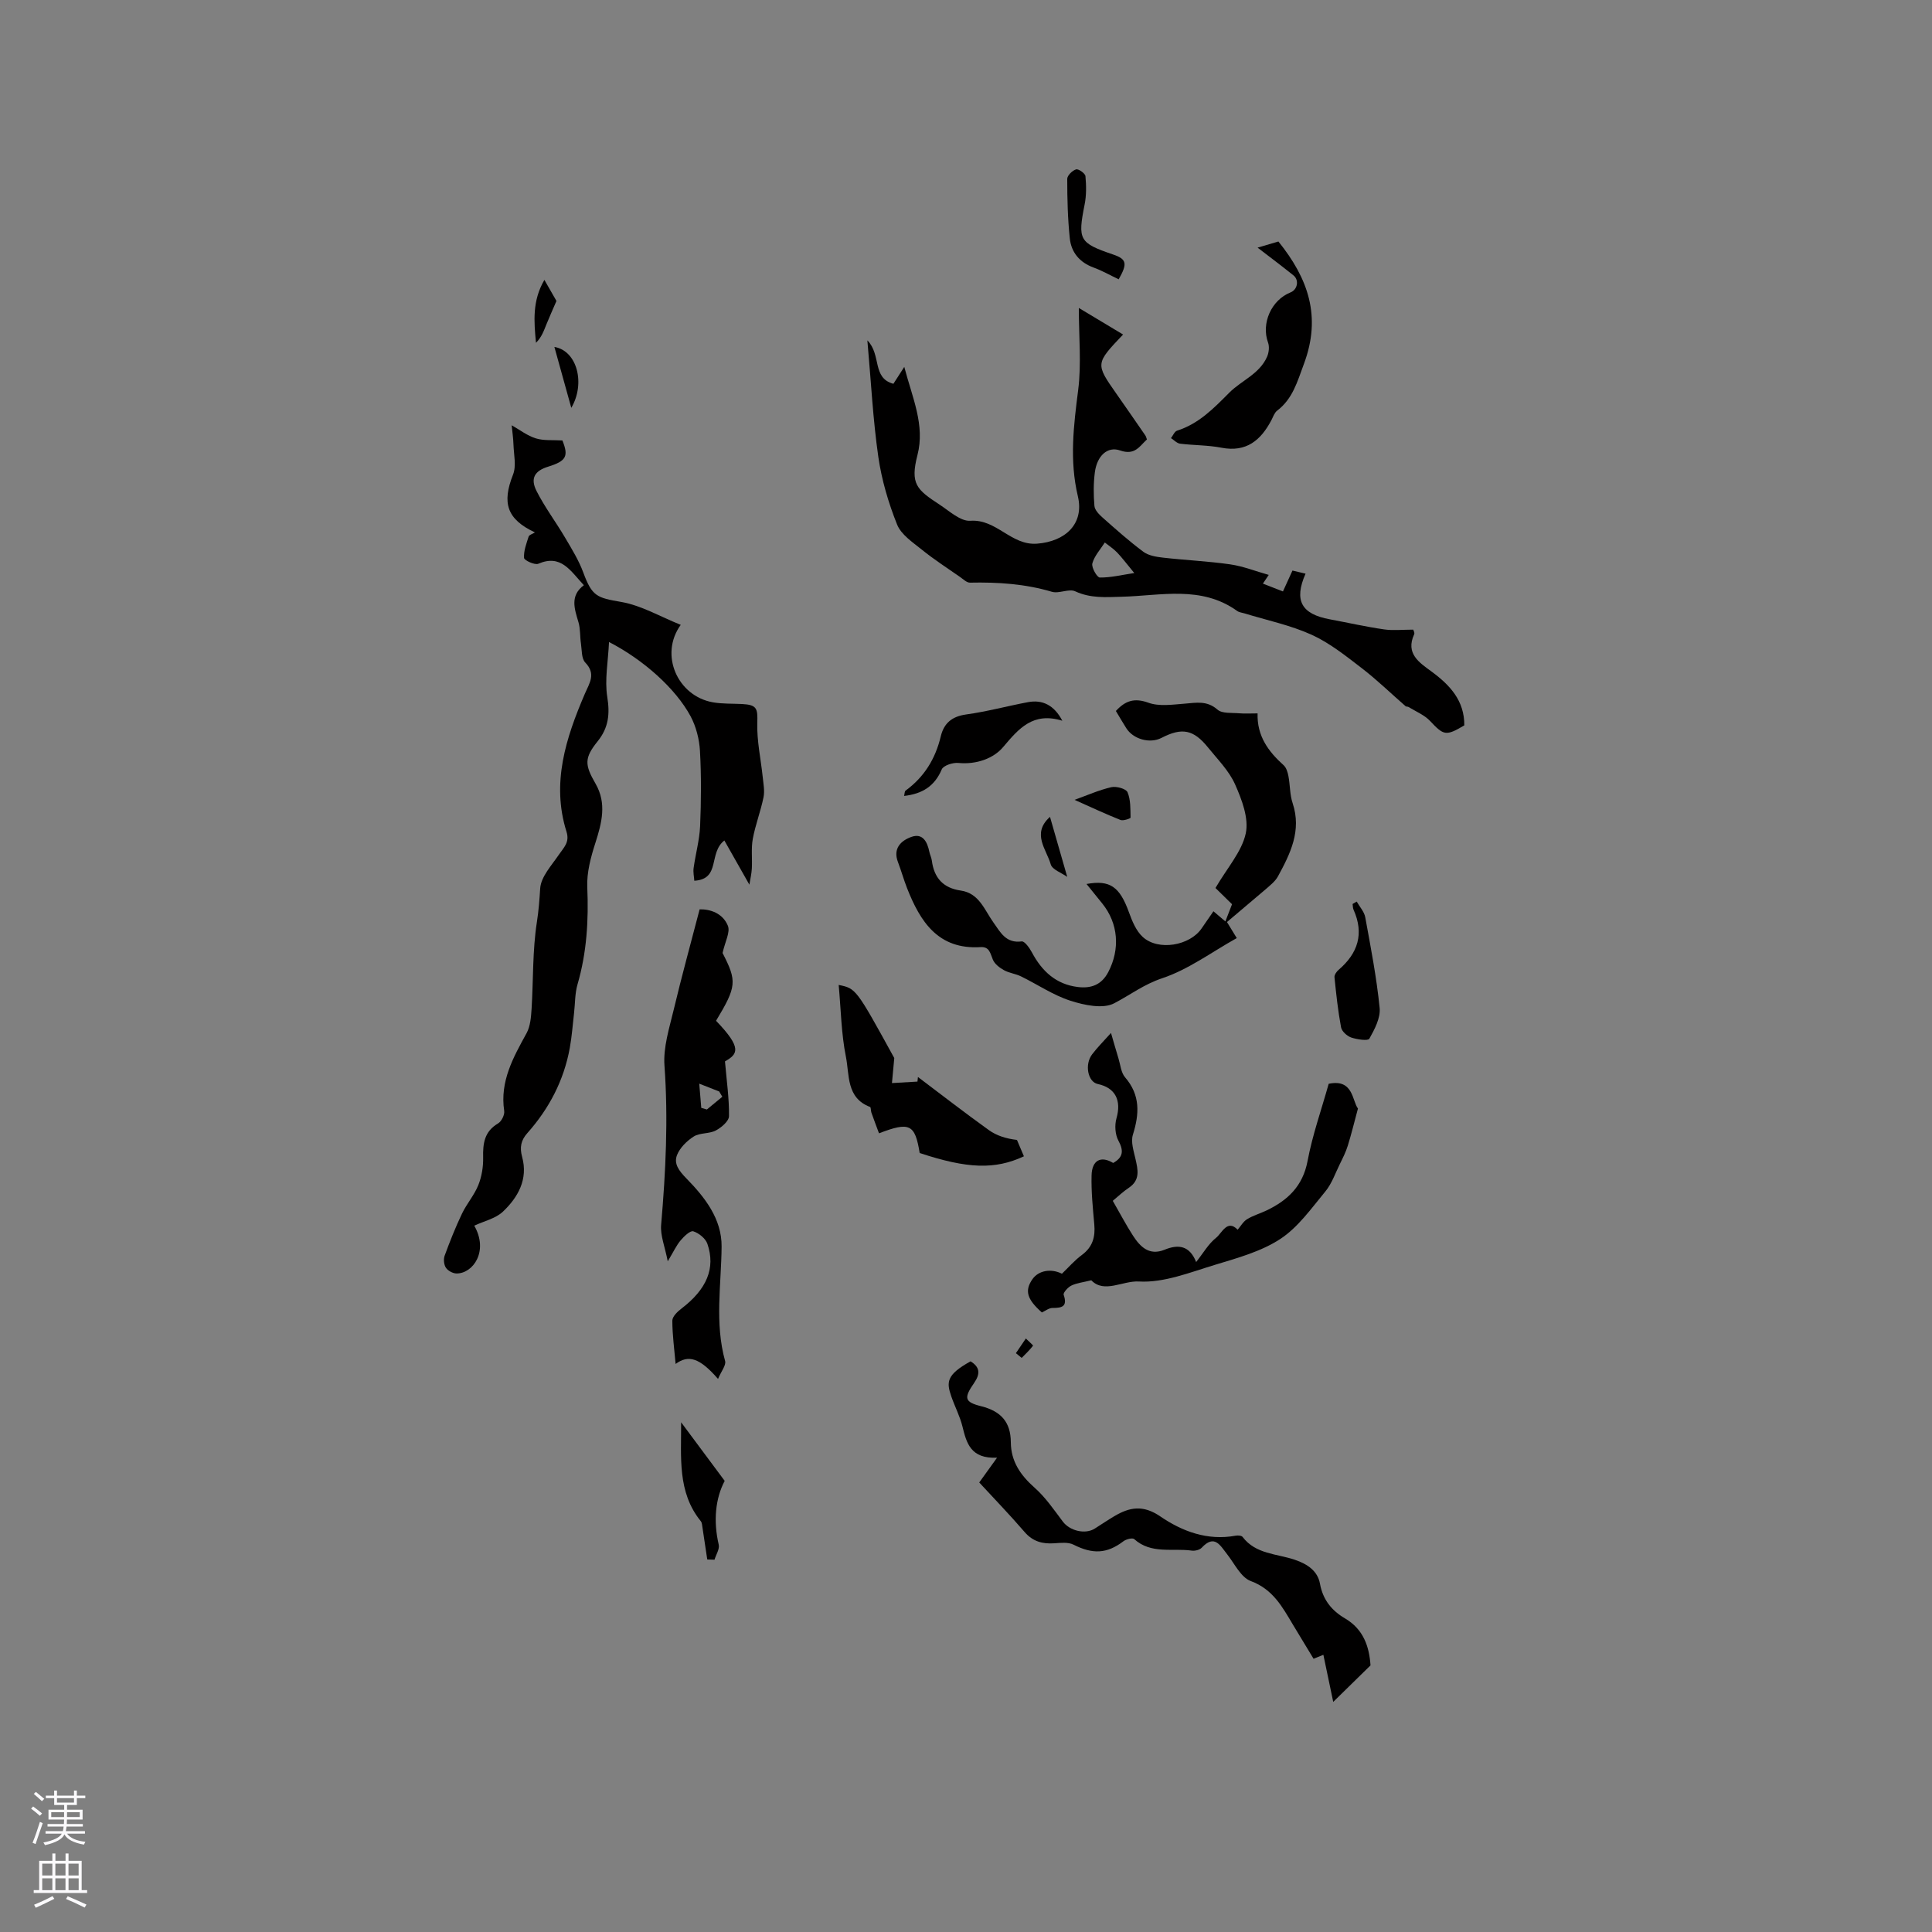
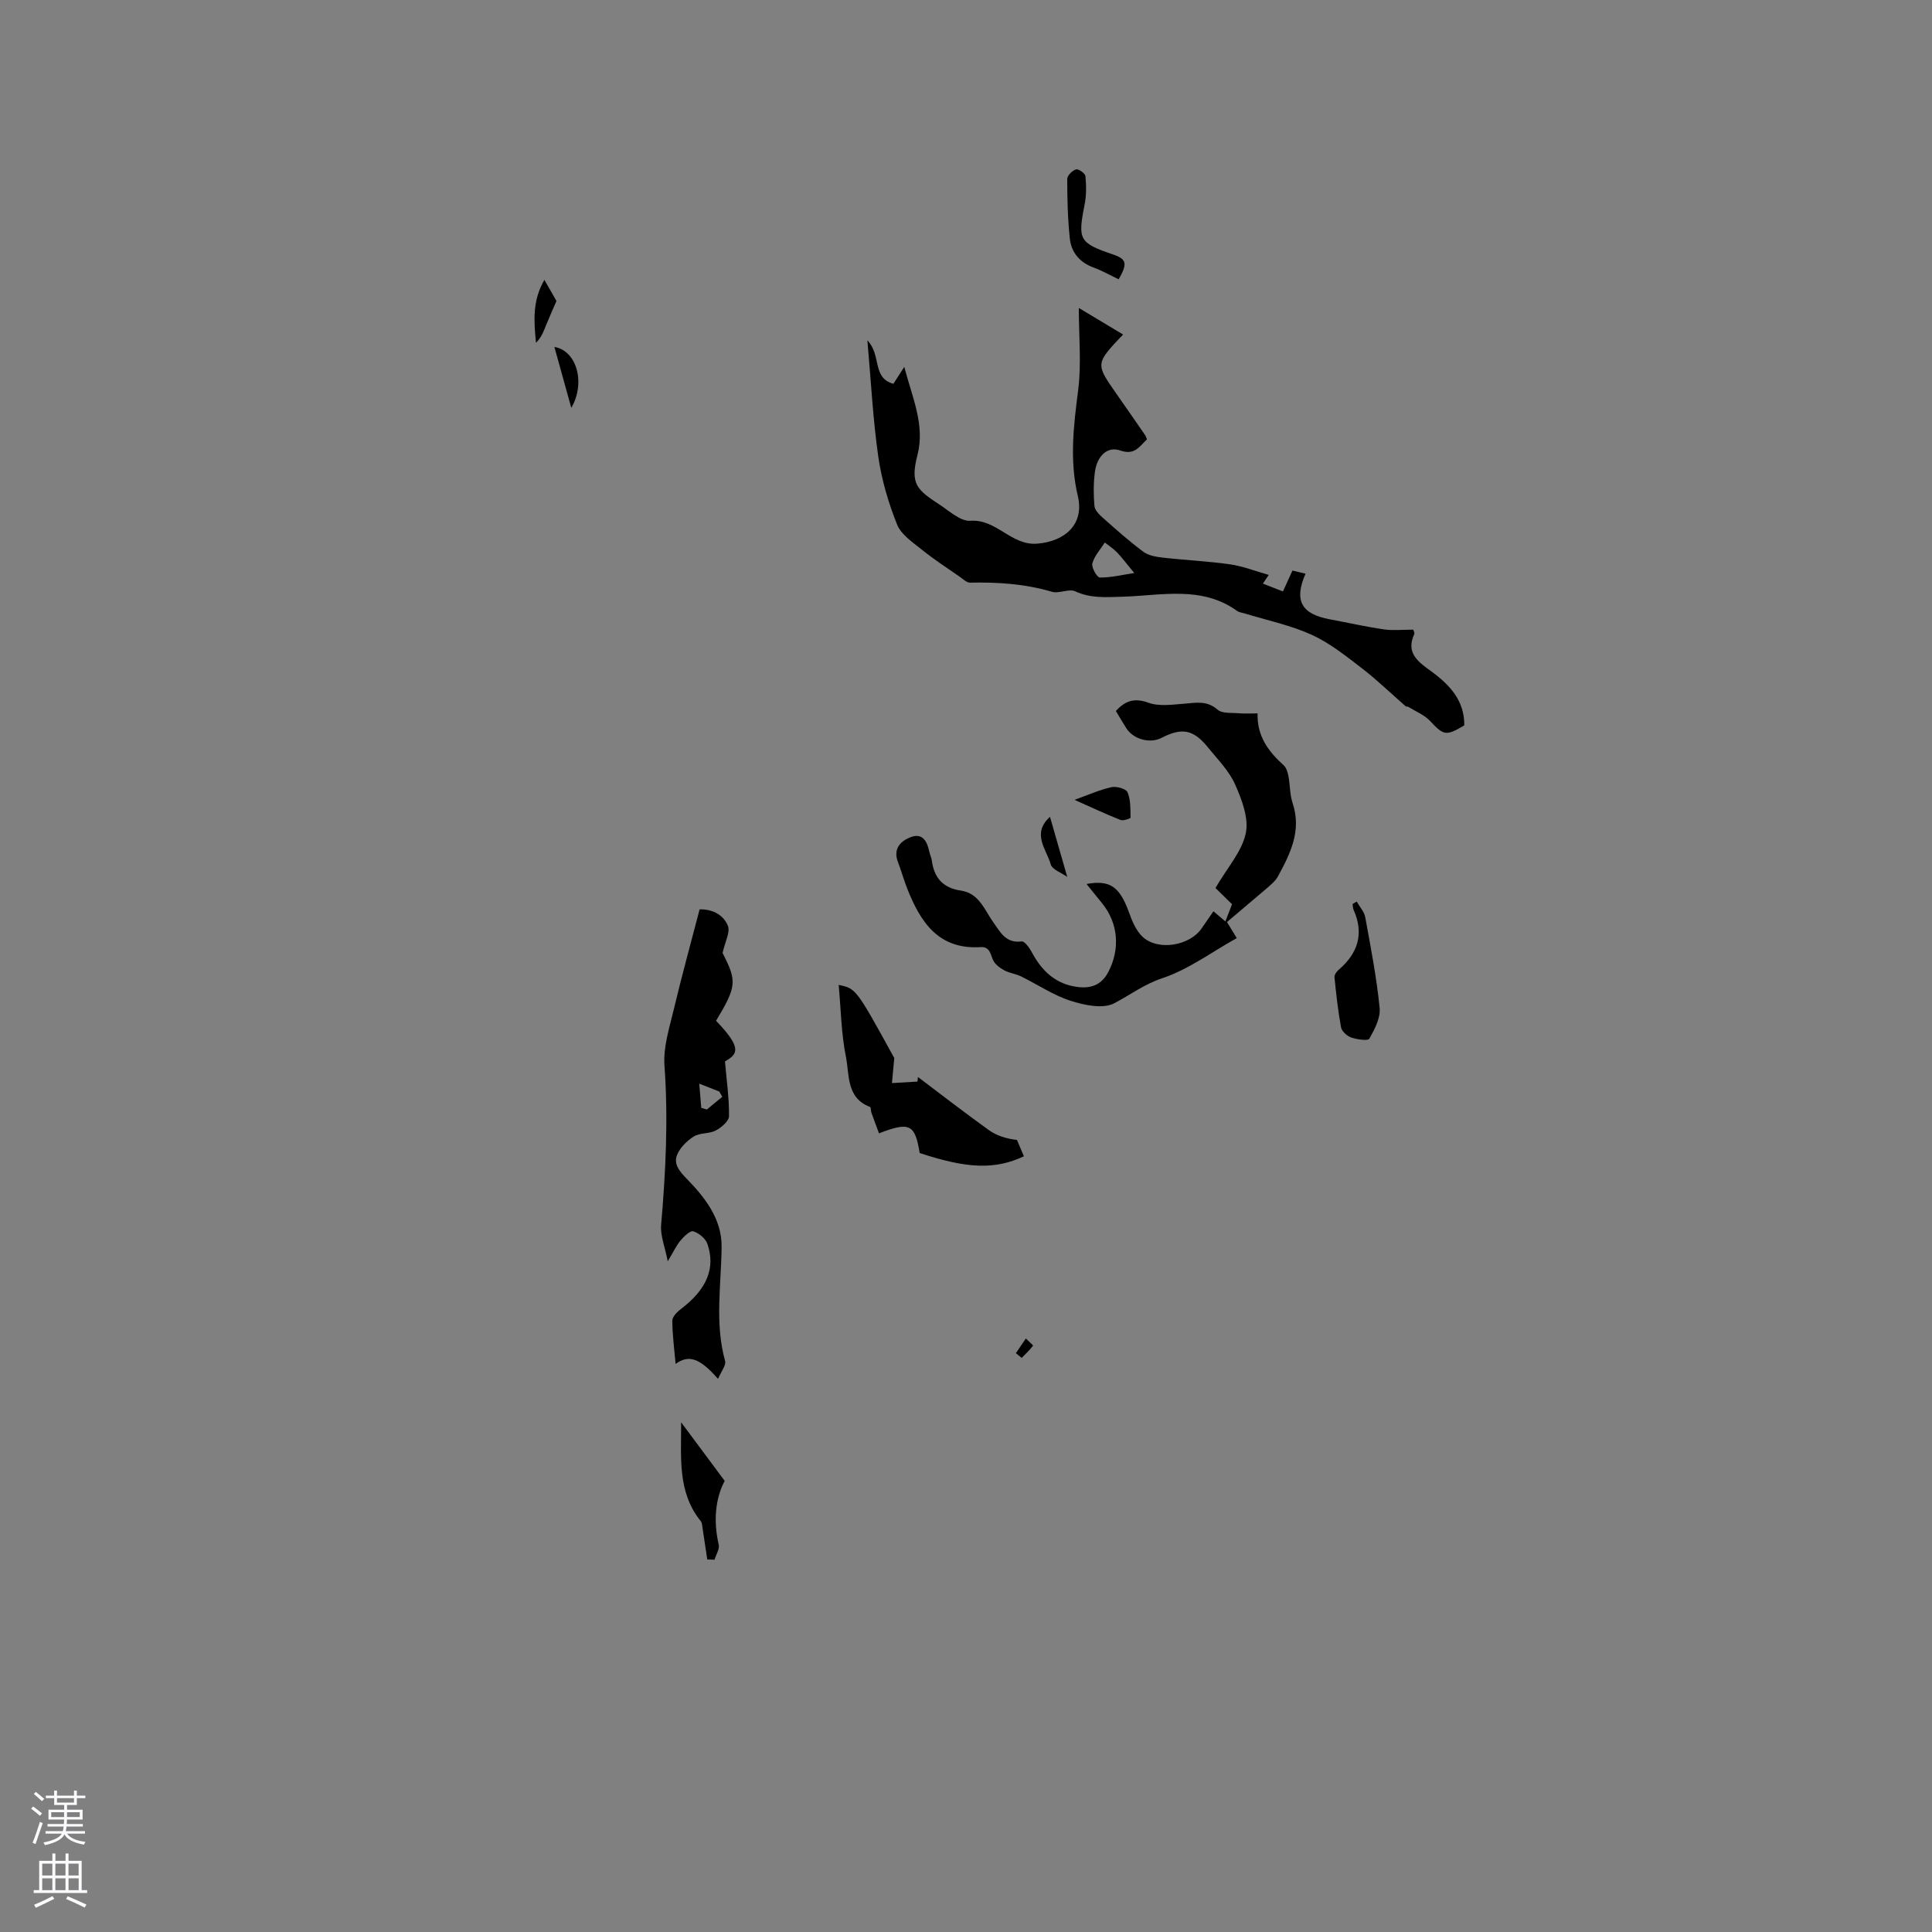
<svg xmlns="http://www.w3.org/2000/svg" enable-background="new 0 0 400 400" viewBox="0 0 400 400">
  <rect x="0" y="0" width="400" height="400" fill="#808080" stroke="none" />
  <g fill="#010000">
-     <path d="m98.19 253.76c3.02 5.29-.24 9.9-3.65 9.9-.76 0-1.79-.55-2.21-1.17s-.54-1.76-.28-2.49c1.08-2.96 2.25-5.89 3.6-8.73.98-2.05 2.55-3.83 3.39-5.93.7-1.76 1.03-3.79.99-5.69-.07-2.92.25-5.39 3.08-7.05.72-.42 1.4-1.79 1.28-2.59-.92-6.12 1.86-11.06 4.63-16.1.79-1.45.93-3.35 1.04-5.07.37-5.99.18-12.06 1.1-17.96.37-2.37.53-4.59.68-6.93.15-2.42 2.36-4.77 3.88-7.01 1-1.48 2.26-2.53 1.57-4.74-3.17-10.07-.13-19.42 3.8-28.57.97-2.24 2.35-4.1.08-6.46-.8-.83-.69-2.58-.89-3.93-.22-1.46-.1-3-.51-4.4-.83-2.79-1.81-5.5 1.11-7.68-2.78-2.98-4.72-6.48-9.43-4.44-.73.31-2.91-.7-2.95-1.21-.1-1.45.49-2.98.95-4.42.12-.36.8-.54 1.3-.86-5.82-2.74-6.86-6.08-4.53-11.97.71-1.8.16-4.11.09-6.19-.04-1.36-.25-2.72-.37-4.02 1.7.96 3.24 2.17 5 2.71 1.64.51 3.5.31 5.5.43 1.31 3.26.83 4.26-2.96 5.43-2.77.86-3.74 2.4-2.39 5.05 1.7 3.35 4 6.4 5.91 9.65 1.38 2.34 2.84 4.7 3.77 7.23 1.82 4.95 2.85 5.21 7.81 6.07 4.22.73 8.17 3.07 12.36 4.75-4.48 6.19-.65 14.77 6.68 16.04 1.97.34 4.01.25 6.02.35 3.11.16 3.24.95 3.15 3.9-.11 3.72.73 7.46 1.12 11.19.14 1.4.44 2.87.17 4.21-.59 2.9-1.68 5.7-2.22 8.6-.37 2-.09 4.11-.2 6.16-.06 1.11-.33 2.21-.51 3.34-1.88-3.32-3.47-6.12-5.18-9.15-3.35 2.62-.71 8-6.22 8.34-.05-.82-.27-1.76-.14-2.66.4-2.89 1.21-5.75 1.34-8.65.22-5.19.26-10.4-.03-15.58-.14-2.43-.8-5.03-1.94-7.16-3.11-5.78-9.8-11.73-16.89-15.38-.18 4.03-.93 7.81-.36 11.38.57 3.55.26 6.37-1.98 9.16-2.8 3.48-2.72 4.86-.45 8.79 2.35 4.07 1.3 8.1-.03 12.26-.95 2.95-1.81 6.13-1.68 9.17.29 6.84-.1 13.52-2.02 20.12-.55 1.89-.49 3.97-.72 5.96-.28 2.4-.45 4.82-.88 7.2-1.22 6.72-4.28 12.57-8.8 17.65-1.31 1.47-1.61 2.94-1.07 4.91 1.27 4.63-.84 8.38-4.02 11.38-1.54 1.41-3.88 1.92-5.89 2.86z" />
    <path d="m179.58 70.47c2.95 2.99.92 7.8 5.39 8.99.58-.91 1.2-1.86 2.25-3.5 1.67 6.39 4.33 12.05 2.73 18.25-1.55 6.02-.13 7.18 4.6 10.28 2.03 1.33 4.32 3.48 6.36 3.33 5.44-.38 8.42 5.16 13.81 4.74 5.83-.45 9.8-4.08 8.44-9.82-1.77-7.47-.87-14.65.07-22.04.68-5.39.13-10.94.13-16.94 3.01 1.8 6 3.6 9.16 5.5-5.74 6.04-5.74 6.04-1.36 12.29 2.01 2.86 3.99 5.74 5.98 8.62.12.17.16.39.32.81-1.54 1.4-2.47 3.36-5.56 2.28-2.64-.92-4.78 1.16-5.22 4.51-.3 2.3-.29 4.67-.09 6.98.07.85.96 1.76 1.68 2.4 2.75 2.44 5.51 4.9 8.45 7.09 1.06.79 2.65 1.05 4.04 1.21 4.63.53 9.3.73 13.91 1.39 2.67.38 5.25 1.41 8.01 2.19-.26.39-.66.98-1.21 1.8 1.44.56 2.67 1.04 4.15 1.62.68-1.49 1.27-2.8 1.97-4.32.91.22 1.79.42 2.71.64-2.44 5.55-.88 8.36 5.01 9.45 3.75.7 7.47 1.54 11.24 2.09 1.87.27 3.8.05 6.03.05.01.05.36.62.21.96-1.85 4.01 1.08 5.87 3.59 7.71 3.83 2.82 6.82 6.03 6.79 11.15-3.82 2.27-4.27 2.09-7.08-.9-1.18-1.26-2.96-1.97-4.48-2.91-.17-.1-.46-.04-.6-.16-3.01-2.62-5.88-5.42-9.04-7.85-3.32-2.55-6.67-5.24-10.43-6.95-4.4-1.99-9.25-2.99-13.9-4.42-.51-.16-1.09-.2-1.5-.5-7.43-5.33-15.81-3.15-23.9-2.94-3.29.09-6.44.35-9.62-1.12-1.31-.61-3.36.53-4.84.09-5.57-1.65-11.22-2.01-16.96-1.89-.69.01-1.42-.74-2.09-1.2-2.65-1.85-5.38-3.61-7.89-5.64-1.9-1.53-4.28-3.11-5.11-5.2-1.79-4.47-3.19-9.22-3.88-13.98-1.11-7.69-1.5-15.51-2.27-24.14zm55.26 48.17c-1.67-2.02-2.55-3.21-3.56-4.26-.75-.78-1.69-1.38-2.54-2.06-.91 1.43-2.15 2.76-2.58 4.32-.23.83.97 2.92 1.54 2.93 2.27.03 4.54-.54 7.14-.93z" />
    <path d="m254.03 190.9c.96 1.57 1.44 2.36 2.03 3.32-5.2 2.9-10.02 6.51-15.43 8.31-3.81 1.27-6.65 3.47-9.95 5.19-2.33 1.22-6.2.39-9.06-.53-3.58-1.15-6.81-3.37-10.23-5.04-1.12-.55-2.44-.68-3.52-1.28-.91-.5-1.92-1.27-2.3-2.17-.55-1.29-.68-2.72-2.54-2.61-8.81.55-12.51-5.27-15.25-12.25-.69-1.77-1.2-3.61-1.88-5.39-1.06-2.81.66-4.41 2.77-5.17 2.37-.86 3.32 1.01 3.74 3.08.13.62.44 1.21.52 1.83.46 3.57 2.35 5.67 5.98 6.19 3.83.55 4.91 4.02 6.77 6.61 1.47 2.06 2.58 4.35 5.85 3.92.61-.08 1.64 1.37 2.13 2.3 2.07 3.88 4.99 6.59 9.49 7.14 2.7.33 4.9-.4 6.31-3.1 2.47-4.74 2.1-10.06-1.27-14.22-1.05-1.3-2.1-2.6-3.24-4.01 4.89-.89 6.88.59 8.79 5.87.66 1.83 1.49 3.86 2.87 5.11 3.23 2.93 9.73 1.79 12.17-1.78.77-1.12 1.54-2.24 2.45-3.55.84.71 1.53 1.3 2.47 2.1.54-1.4 1.01-2.62 1.38-3.56-1.43-1.4-2.69-2.63-3.43-3.36 2.45-4.2 5.45-7.52 6.27-11.3.67-3.11-.8-6.98-2.2-10.13-1.25-2.83-3.62-5.19-5.61-7.66-3-3.73-5.4-4.18-9.63-1.99-2.4 1.24-5.86.29-7.31-2.03-.73-1.16-1.42-2.34-2.14-3.54 1.94-2.11 3.81-2.77 6.73-1.71 2.23.81 4.97.39 7.46.2 2.43-.19 4.65-.7 6.85 1.23.98.86 2.97.62 4.51.76 1.14.1 2.31.02 3.79.02-.15 4.69 2.24 7.9 5.4 10.74.55.5.83 1.44.98 2.22.36 1.87.28 3.86.88 5.64 1.89 5.68-.48 10.43-3.04 15.14-.58 1.06-1.65 1.88-2.59 2.71-2.67 2.28-5.35 4.52-7.97 6.75z" />
    <path d="m148.66 285.49c-3.79-4.36-6.11-5.07-8.78-3.1-.27-3.09-.68-6.03-.68-8.97 0-.85 1.08-1.88 1.91-2.51 5.18-3.96 7.09-8.32 5.35-13.38-.38-1.12-1.76-2.23-2.92-2.6-.63-.2-1.92 1.04-2.62 1.87-.87 1.03-1.45 2.31-2.67 4.34-.59-3.05-1.56-5.34-1.37-7.54.95-10.99 1.49-21.94.69-32.99-.27-3.79 1-7.74 1.91-11.54 1.63-6.86 3.51-13.66 5.37-20.8 2.13-.06 4.78.77 5.85 3.4.53 1.32-.59 3.31-1.1 5.64 3 5.83 2.93 6.93-1.35 14.03 5.52 5.73 4.45 6.91 1.85 8.41.34 4 .88 7.67.83 11.34-.01 1.03-1.58 2.36-2.74 2.97-1.36.71-3.27.44-4.54 1.23-1.44.91-2.9 2.35-3.49 3.88-.68 1.77.39 3.21 1.93 4.79 3.8 3.88 7.36 8.37 7.31 14.14-.07 7.91-1.46 15.83.73 23.7.22.88-.8 2.09-1.47 3.69zm-3.47-56.12c.39.11.78.22 1.16.34 1.07-.88 2.13-1.76 3.2-2.64-.22-.36-.43-.73-.65-1.09-1.09-.43-2.17-.85-4.13-1.62.19 2.2.3 3.6.42 5.01z" />
-     <path d="m202.74 306.93c1.19-1.65 2.16-3 3.69-5.13-5.48.25-6.32-3.03-7.17-6.48-.52-2.11-1.57-4.09-2.29-6.17-1.02-2.94-1.12-4.48 3.97-7.3 1.95 1.19 2.05 2.57.75 4.46-2.17 3.13-2.04 3.96 1.47 4.84 4.09 1.03 6.09 3.28 6.12 7.43.02 3.99 2 6.84 4.93 9.44 2.25 1.99 4.01 4.58 5.84 7.01 1.43 1.91 4.63 2.71 6.62 1.44 1.34-.85 2.66-1.74 4.02-2.55 3.18-1.89 5.97-2.4 9.54.04 4.52 3.09 9.76 5.06 15.57 3.99.47-.09 1.25-.04 1.47.26 2.72 3.59 7.09 3.46 10.8 4.72 2.66.9 4.75 2.34 5.22 4.98.61 3.35 2.47 5.57 5.16 7.15 3.89 2.28 5.04 5.91 5.3 9.74-2.56 2.5-5.12 5.01-7.72 7.56-.57-2.73-1.28-6.11-2.04-9.75-.54.22-1.22.49-2.03.82-1.42-2.35-2.85-4.68-4.26-7.04-2.2-3.69-4.15-7.35-8.74-9.05-2.05-.76-3.36-3.6-4.91-5.57-1.44-1.83-2.6-4.17-5.25-1.33-.43.46-1.4.69-2.05.6-4.01-.57-8.4.79-11.93-2.39-.35-.31-1.67.02-2.24.46-3.39 2.58-6.33 2.71-10.31.7-1.1-.56-2.65-.38-3.98-.29-2.46.17-4.47-.36-6.18-2.36-3.04-3.53-6.28-6.88-9.37-10.23z" />
-     <path d="m230.39 248.62c1.53 2.66 2.76 5.01 4.19 7.22 1.51 2.33 3.38 4.19 6.54 2.9 2.83-1.16 5.16-.89 6.53 2.55 1.5-1.89 2.55-3.77 4.12-5.01 1.22-.97 2.32-3.93 4.47-1.68.64-.74 1.15-1.68 1.94-2.17 1.25-.77 2.71-1.18 4.05-1.82 4.39-2.11 7.51-5.04 8.49-10.25 1.01-5.38 2.87-10.61 4.37-15.97 5.11-1.09 4.85 3.54 6.06 5.12-.82 3.05-1.39 5.4-2.11 7.71-.4 1.29-1.02 2.52-1.62 3.74-.96 1.94-1.68 4.1-3.03 5.73-2.89 3.49-5.65 7.43-9.34 9.84-3.98 2.6-8.89 3.94-13.54 5.35-5.15 1.56-10.54 3.74-15.7 3.44-3.38-.2-7.19 2.53-9.87-.25-1.65.41-2.97.55-4.1 1.08-.72.34-1.76 1.49-1.62 1.92.84 2.46-.35 2.73-2.32 2.73-.72 0-1.45.59-2.19.93-3.11-2.75-3.61-4.53-1.94-6.91 1.24-1.76 3.8-2.26 6.09-1.11 1.35-1.29 2.61-2.76 4.13-3.88 2.23-1.65 2.81-3.74 2.57-6.35-.3-3.37-.65-6.77-.56-10.14.08-3.16 1.95-4.09 4.47-2.56 2.04-1.15 2.24-2.5 1.08-4.63-.68-1.26-.8-3.19-.4-4.6 1.06-3.71-.2-6.34-3.88-7.12-2.03-.43-2.77-4.01-1.16-6.14 1.08-1.42 2.35-2.69 3.91-4.43.6 2.05 1.06 3.69 1.56 5.32.4 1.31.52 2.9 1.35 3.86 3.19 3.69 2.97 7.58 1.62 11.9-.46 1.48.17 3.37.54 5.01.5 2.23 1.01 4.32-1.31 5.92-1.2.79-2.28 1.82-3.39 2.75z" />
    <path d="m190.41 238.72c-.97-5.96-2.05-6.53-8.42-4.08-.53-1.42-1.07-2.85-1.58-4.29-.14-.39-.07-1.09-.28-1.17-4.94-1.87-4.24-6.64-4.99-10.37-.97-4.81-1.03-9.79-1.5-14.89 3.59.73 3.59.73 11.51 15.14-.16 1.73-.32 3.45-.48 5.18 1.76-.1 3.52-.21 5.28-.31.03-.32.07-.63.1-.95 4.89 3.68 9.72 7.44 14.69 11 1.6 1.15 3.58 1.77 5.81 2.03.48 1.13.96 2.27 1.44 3.39-5.98 2.79-11.69 2.59-21.58-.68z" />
-     <path d="m260.37 51.27c1.94-.57 3.13-.92 4.31-1.27 6.15 7.63 8.96 15.5 5.28 25.35-1.39 3.73-2.31 7.21-5.56 9.69-.54.42-.8 1.23-1.14 1.89-2.2 4.21-5.2 6.77-10.4 5.76-2.79-.54-5.69-.48-8.53-.83-.67-.08-1.26-.75-1.89-1.15.41-.53.73-1.37 1.25-1.54 4.5-1.44 7.55-4.58 10.81-7.86 2.5-2.52 6.26-3.87 7.83-7.44.38-.86.52-2.1.2-2.96-1.43-3.94.65-8.77 4.66-10.37 1.46-.58 1.82-2.57.6-3.53-2.25-1.81-4.57-3.56-7.42-5.74z" />
-     <path d="m219.94 149.22c-6.04-1.86-8.97 1.56-12.25 5.45-2.01 2.39-5.58 3.65-9.28 3.29-1.13-.11-3.08.52-3.43 1.33-1.47 3.48-4.02 5.07-7.8 5.5.12-.43.09-.95.32-1.11 3.86-2.81 6.17-6.6 7.27-11.2.66-2.76 2.31-4.15 5.27-4.56 4.29-.59 8.5-1.74 12.76-2.54 3.02-.58 5.46.61 7.14 3.84z" />
    <path d="m280.89 186.66c.61 1.08 1.56 2.1 1.77 3.25 1.14 6.23 2.35 12.47 2.98 18.77.21 2.07-1.04 4.42-2.13 6.37-.28.5-2.57.16-3.77-.25-.86-.3-1.94-1.28-2.09-2.11-.64-3.42-1.01-6.89-1.36-10.36-.05-.48.42-1.17.85-1.53 4.01-3.43 5.32-7.49 3.1-12.45-.16-.36-.14-.79-.2-1.19.28-.17.56-.34.85-.5z" />
    <path d="m146.43 322.87c-.33-2.2-.65-4.4-.99-6.6-.07-.46-.09-1.01-.36-1.34-4.88-6.01-4.02-13.24-4.06-20.46 2.86 3.85 5.72 7.7 9.02 12.13-1.92 3.61-2.38 8.29-1.24 13.19.22.93-.56 2.08-.87 3.13-.5-.02-1-.04-1.5-.05z" />
    <path d="m231.61 57.83c-1.84-.88-3.46-1.81-5.2-2.44-2.89-1.06-4.62-3.14-4.92-6.04-.43-4.08-.53-8.21-.53-12.32 0-.69 1.06-1.73 1.83-1.96.5-.15 1.89.83 1.94 1.4.18 1.94.21 3.97-.17 5.87-1.45 7.3-1.14 7.95 5.86 10.34 2.86.96 3.05 1.89 1.19 5.15z" />
    <path d="m222.47 165.6c2.64-.95 5.07-2.04 7.61-2.62 1.04-.24 3.05.31 3.36 1.04.67 1.57.59 3.49.63 5.27 0 .16-1.5.7-2.07.48-3.12-1.24-6.16-2.67-9.53-4.17z" />
    <path d="m112.71 57.95c1.08 1.89 1.85 3.23 2.5 4.36-.7 1.63-1.42 3.21-2.07 4.82-.54 1.33-1 2.7-2.17 3.84-.42-4.4-.8-8.68 1.74-13.02z" />
    <path d="m118.28 84.44c-1.12-4.02-2.32-8.34-3.5-12.61 4.71.79 6.47 7.56 3.5 12.61z" />
    <path d="m217.39 169.12c1.18 4.12 2.3 8 3.57 12.43-1.19-.86-3.11-1.5-3.42-2.6-.87-3.1-4.02-6.37-.15-9.83z" />
    <path d="m210.33 280.16c.69-1.01 1.37-2.02 2.06-3.04.52.52 1.54 1.41 1.49 1.49-.69.91-1.54 1.7-2.35 2.53-.4-.32-.8-.65-1.2-.98z" />
  </g>
  <path d="m6.44 374.46.42-.45c.65.47 1.27.95 1.85 1.44l-.45.49c-.65-.56-1.25-1.06-1.82-1.48m.93 7.33-.63-.26c.55-1.36 1.05-2.8 1.52-4.33.19.1.38.19.59.27-.46 1.29-.95 2.73-1.48 4.32m-.38-10.38.44-.42c.43.34 1.01.82 1.74 1.44l-.49.49c-.53-.51-1.09-1.01-1.69-1.51m2.5.35h1.72v-1.04h.59v1.04h3.52v-1.04h.59v1.04h1.75v.53h-1.75v1.42h-2.03v.97h3.22v2.03h-3.24c0 .35-.01.66-.03.93h3.32v.53h-3.37c-.03.27-.08.58-.15.94h3.96v.53h-3.71c.67.92 1.93 1.48 3.79 1.68-.13.24-.23.44-.29.59-2.13-.38-3.48-1.08-4.04-2.12-.43.97-1.77 1.72-4.03 2.23-.09-.19-.2-.37-.33-.55 2.1-.42 3.37-1.03 3.81-1.83h-3.36v-.53h3.58c.08-.29.13-.61.16-.94h-3.33v-.53h3.39c.02-.27.04-.58.04-.93h-3.23v-2.03h3.25v-.97h-2.07v-1.42h-1.73zm1.12 3.44v1h2.65c.01-.3.02-.44.01-.4v-.25-.35zm1.19-2h3.52v-.91h-3.52zm4.71 2h-2.63v.59c0 .15-.01.28-.01.4h2.64z" fill="#fbfafc" />
  <path d="m13.56 383.74h.63v1.52h2.72v6.07h1.13v.6h-11.06v-.6h1.13v-6.07h2.73v-1.52h.63v1.52h2.1v-1.52zm-2.69 8.83.38.56c-1.24.63-2.53 1.25-3.85 1.85-.1-.21-.21-.42-.34-.63 1.36-.55 2.63-1.15 3.81-1.78m-2.13-4.27h2.1v-2.45h-2.1zm0 3.04h2.1v-2.46h-2.1zm2.72-3.04h2.1v-2.45h-2.1zm0 3.04h2.1v-2.46h-2.1zm6.07 3.6c-1.41-.71-2.7-1.3-3.86-1.78l.35-.56c1.45.62 2.75 1.19 3.88 1.72zm-1.25-9.09h-2.1v2.45h2.1zm-2.09 5.49h2.1v-2.46h-2.1z" fill="#fbfafc" />
</svg>